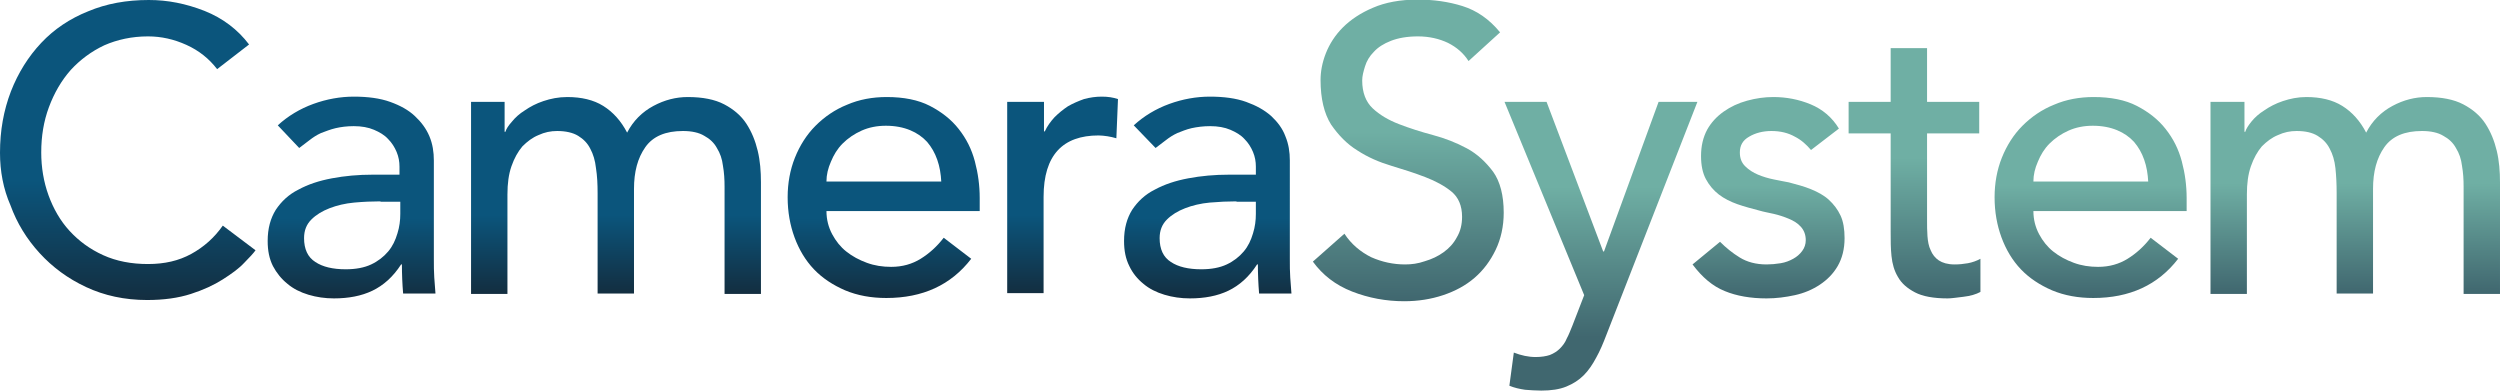
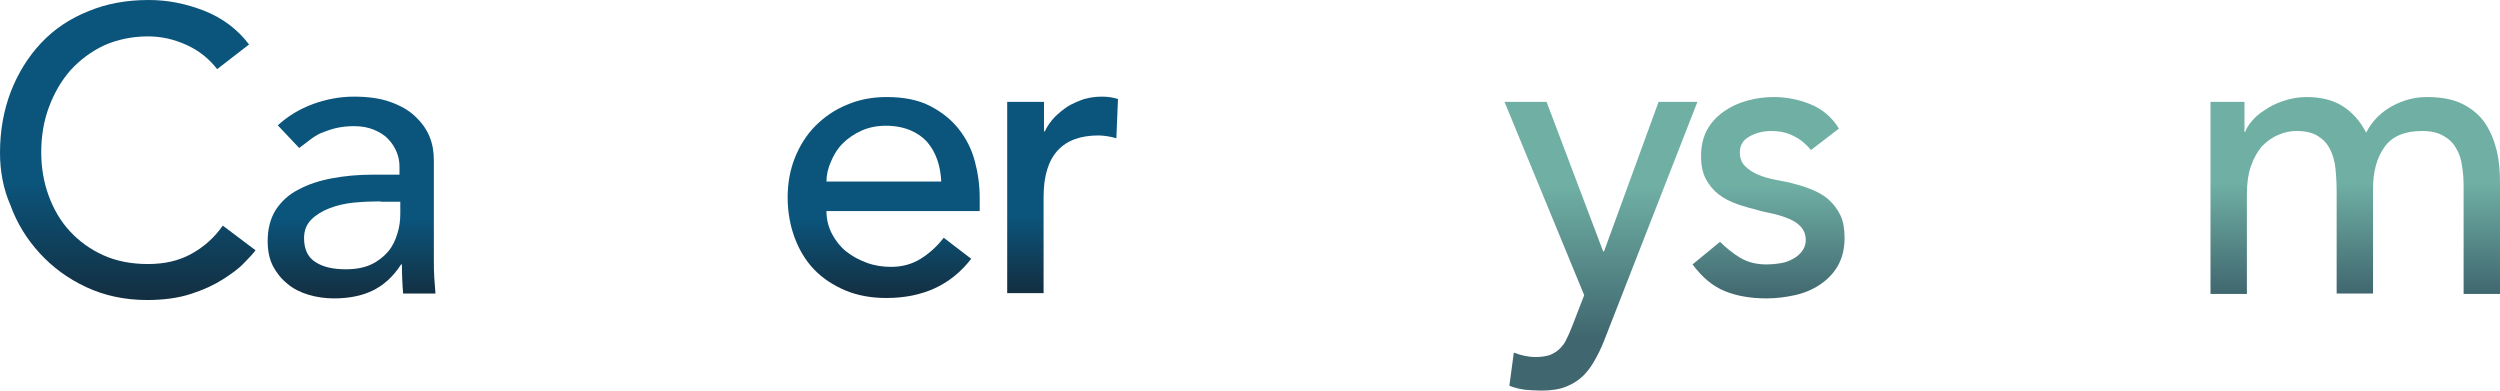
<svg xmlns="http://www.w3.org/2000/svg" version="1.1" id="Layer_1" x="0px" y="0px" viewBox="0 0 618.3 96.6" style="enable-background:new 0 0 618.3 96.6;" xml:space="preserve">
  <style type="text/css">
	.st0{fill:url(#SVGID_1_);}
	.st1{fill:url(#SVGID_2_);}
	.st2{fill:url(#SVGID_3_);}
	.st3{fill:url(#SVGID_4_);}
	.st4{fill:url(#SVGID_5_);}
	.st5{fill:url(#SVGID_6_);}
	.st6{fill:url(#SVGID_7_);}
	.st7{fill:url(#SVGID_8_);}
	.st8{fill:url(#SVGID_9_);}
	.st9{fill:url(#SVGID_10_);}
	.st10{fill:url(#SVGID_11_);}
	.st11{fill:url(#SVGID_12_);}
</style>
  <g>
    <g>
      <linearGradient id="SVGID_1_" gradientUnits="userSpaceOnUse" x1="31.6" y1="74.4" x2="31.6" y2="-9.094947e-13">
        <stop offset="0" style="stop-color:#132E40" />
        <stop offset="0.4" style="stop-color:#0B557C" />
      </linearGradient>
      <path class="st0" d="M53.7,17.1c-2-2.6-4.5-4.6-7.6-6C43,9.7,39.9,9,36.6,9c-4,0-7.6,0.8-10.8,2.2c-3.2,1.5-6,3.6-8.3,6.1    c-2.3,2.6-4.1,5.7-5.4,9.2c-1.3,3.5-1.9,7.2-1.9,11.2c0,3.7,0.6,7.3,1.8,10.6c1.2,3.3,2.9,6.3,5.2,8.8c2.3,2.5,5,4.5,8.3,6    c3.3,1.5,7,2.2,11.1,2.2c4.1,0,7.6-0.8,10.7-2.5c3.1-1.7,5.7-4,7.8-7l8.1,6.1c-0.5,0.7-1.5,1.8-2.8,3.1c-1.3,1.4-3.1,2.7-5.3,4.1    c-2.2,1.4-4.8,2.6-7.9,3.6s-6.7,1.5-10.8,1.5c-5.6,0-10.6-1.1-15.1-3.2s-8.3-4.9-11.5-8.4c-3.2-3.5-5.6-7.4-7.2-11.8    C0.8,46.7,0,42.3,0,37.8c0-5.5,0.9-10.5,2.7-15.2C4.5,18,7,14,10.2,10.6c3.2-3.4,7.1-6,11.6-7.8c4.5-1.9,9.5-2.8,15-2.8    c4.7,0,9.2,0.9,13.8,2.7c4.5,1.8,8.2,4.6,11,8.3L53.7,17.1z" />
      <linearGradient id="SVGID_2_" gradientUnits="userSpaceOnUse" x1="86.948" y1="73.8" x2="86.948" y2="24">
        <stop offset="0" style="stop-color:#132E40" />
        <stop offset="0.4" style="stop-color:#0B557C" />
      </linearGradient>
      <path class="st1" d="M68.7,31c2.5-2.3,5.5-4.1,8.8-5.3c3.3-1.2,6.7-1.8,10-1.8c3.5,0,6.5,0.4,9,1.3c2.5,0.9,4.5,2,6.1,3.5    c1.6,1.5,2.8,3.1,3.6,5c0.8,1.9,1.1,3.9,1.1,6V64c0,1.7,0,3.2,0.1,4.6c0.1,1.4,0.2,2.7,0.3,4h-8c-0.2-2.4-0.3-4.8-0.3-7.2h-0.2    c-2,3.1-4.4,5.2-7.1,6.5c-2.7,1.3-5.9,1.9-9.5,1.9c-2.2,0-4.3-0.3-6.3-0.9c-2-0.6-3.8-1.5-5.2-2.7c-1.5-1.2-2.7-2.7-3.6-4.4    c-0.9-1.8-1.3-3.8-1.3-6.2c0-3.1,0.7-5.6,2-7.7c1.4-2.1,3.2-3.8,5.6-5c2.4-1.3,5.1-2.2,8.3-2.8c3.2-0.6,6.5-0.9,10.1-0.9h6.6v-2    c0-1.2-0.2-2.4-0.7-3.6c-0.5-1.2-1.2-2.3-2.1-3.2c-0.9-1-2.1-1.7-3.5-2.3c-1.4-0.6-3.1-0.9-5-0.9c-1.7,0-3.2,0.2-4.5,0.5    c-1.3,0.3-2.5,0.8-3.6,1.2c-1.1,0.5-2,1.1-2.9,1.8c-0.9,0.7-1.7,1.3-2.5,1.9L68.7,31z M94.1,49.8c-2.1,0-4.3,0.1-6.5,0.3    c-2.2,0.2-4.3,0.7-6.1,1.4c-1.8,0.7-3.3,1.6-4.5,2.8c-1.2,1.2-1.8,2.7-1.8,4.6c0,2.7,0.9,4.7,2.8,5.9c1.8,1.2,4.3,1.8,7.5,1.8    c2.5,0,4.6-0.4,6.3-1.2c1.7-0.8,3.1-1.9,4.2-3.2c1.1-1.3,1.8-2.8,2.3-4.5c0.5-1.6,0.7-3.2,0.7-4.8v-3H94.1z" />
      <linearGradient id="SVGID_3_" gradientUnits="userSpaceOnUse" x1="152.198" y1="72.6" x2="152.198" y2="24">
        <stop offset="0" style="stop-color:#132E40" />
        <stop offset="0.4" style="stop-color:#0B557C" />
      </linearGradient>
-       <path class="st2" d="M116.4,25.2h8.4v7.4h0.2c0.2-0.7,0.7-1.5,1.6-2.5c0.8-1,1.9-2,3.2-2.8c1.3-0.9,2.8-1.7,4.6-2.3    c1.8-0.6,3.7-1,5.9-1c3.5,0,6.5,0.7,8.9,2.2c2.4,1.5,4.4,3.7,5.9,6.6c1.5-2.9,3.7-5.1,6.5-6.6c2.8-1.5,5.6-2.2,8.5-2.2    c3.7,0,6.7,0.6,9,1.8c2.3,1.2,4.2,2.8,5.5,4.8c1.3,2,2.2,4.2,2.8,6.7s0.8,5.1,0.8,7.8v27.6h-9V46.2c0-1.8-0.1-3.5-0.4-5.2    c-0.2-1.7-0.7-3.1-1.5-4.4c-0.7-1.3-1.8-2.3-3.1-3c-1.3-0.8-3.1-1.2-5.3-1.2c-4.3,0-7.4,1.3-9.3,4c-1.9,2.7-2.8,6.1-2.8,10.3v25.9    h-9V47.8c0-2.3-0.1-4.3-0.4-6.2c-0.2-1.9-0.7-3.5-1.4-4.8c-0.7-1.4-1.7-2.4-3-3.2c-1.3-0.8-3.1-1.2-5.2-1.2c-1.6,0-3.1,0.3-4.6,1    c-1.5,0.6-2.8,1.6-4,2.8c-1.1,1.3-2,2.9-2.7,4.9c-0.7,2-1,4.3-1,7v24.6h-9V25.2z" />
      <linearGradient id="SVGID_4_" gradientUnits="userSpaceOnUse" x1="218.596" y1="73.8" x2="218.596" y2="24">
        <stop offset="0" style="stop-color:#132E40" />
        <stop offset="0.4" style="stop-color:#0B557C" />
      </linearGradient>
      <path class="st3" d="M204.4,52.2c0,2.1,0.5,4,1.4,5.7c0.9,1.7,2.1,3.2,3.5,4.3c1.5,1.2,3.2,2.1,5.1,2.8c1.9,0.7,3.9,1,6,1    c2.8,0,5.2-0.7,7.3-2c2.1-1.3,4-3,5.7-5.2l6.8,5.2c-5,6.5-12,9.7-21,9.7c-3.7,0-7.1-0.6-10.2-1.9c-3-1.3-5.6-3-7.7-5.2    c-2.1-2.2-3.7-4.9-4.8-7.9c-1.1-3-1.7-6.3-1.7-9.9c0-3.5,0.6-6.8,1.8-9.8c1.2-3,2.9-5.7,5.1-7.9c2.2-2.2,4.8-4,7.8-5.2    c3-1.3,6.3-1.9,9.8-1.9c4.2,0,7.8,0.7,10.7,2.2c2.9,1.5,5.3,3.4,7.1,5.7c1.9,2.4,3.2,5,4,8c0.8,3,1.2,6,1.2,9.1v3.2H204.4z     M232.8,45c-0.1-2-0.4-3.8-1-5.5c-0.6-1.7-1.4-3.1-2.5-4.4c-1.1-1.2-2.5-2.2-4.2-2.9c-1.7-0.7-3.7-1.1-6-1.1c-2.2,0-4.2,0.4-6,1.2    c-1.8,0.8-3.4,1.9-4.7,3.2c-1.3,1.3-2.2,2.8-2.9,4.5c-0.7,1.6-1.1,3.2-1.1,4.9H232.8z" />
      <linearGradient id="SVGID_5_" gradientUnits="userSpaceOnUse" x1="262.895" y1="72.6" x2="262.895" y2="24">
        <stop offset="0" style="stop-color:#132E40" />
        <stop offset="0.4" style="stop-color:#0B557C" />
      </linearGradient>
      <path class="st4" d="M249.2,25.2h9v7.3h0.2c0.6-1.3,1.4-2.4,2.4-3.5c1-1,2.1-1.9,3.3-2.7c1.2-0.7,2.6-1.3,4-1.8    c1.5-0.4,2.9-0.6,4.4-0.6c1.5,0,2.8,0.2,4,0.6l-0.4,9.7c-0.7-0.2-1.5-0.4-2.2-0.5c-0.7-0.1-1.5-0.2-2.2-0.2    c-4.4,0-7.8,1.2-10.1,3.7c-2.3,2.5-3.5,6.3-3.5,11.5v23.8h-9V25.2z" />
      <linearGradient id="SVGID_6_" gradientUnits="userSpaceOnUse" x1="298.642" y1="73.8" x2="298.642" y2="24">
        <stop offset="0" style="stop-color:#132E40" />
        <stop offset="0.4" style="stop-color:#0B557C" />
      </linearGradient>
-       <path class="st5" d="M280.4,31c2.5-2.3,5.5-4.1,8.8-5.3c3.3-1.2,6.7-1.8,10-1.8c3.5,0,6.5,0.4,9,1.3c2.5,0.9,4.5,2,6.2,3.5    c1.6,1.5,2.8,3.1,3.5,5c0.8,1.9,1.1,3.9,1.1,6V64c0,1.7,0,3.2,0.1,4.6c0.1,1.4,0.2,2.7,0.3,4h-8c-0.2-2.4-0.3-4.8-0.3-7.2h-0.2    c-2,3.1-4.4,5.2-7.1,6.5c-2.7,1.3-5.9,1.9-9.5,1.9c-2.2,0-4.3-0.3-6.3-0.9c-2-0.6-3.8-1.5-5.2-2.7c-1.5-1.2-2.7-2.7-3.5-4.4    c-0.9-1.8-1.3-3.8-1.3-6.2c0-3.1,0.7-5.6,2-7.7c1.4-2.1,3.2-3.8,5.6-5c2.4-1.3,5.1-2.2,8.3-2.8c3.2-0.6,6.5-0.9,10.1-0.9h6.6v-2    c0-1.2-0.2-2.4-0.7-3.6c-0.5-1.2-1.2-2.3-2.1-3.2c-0.9-1-2.1-1.7-3.5-2.3c-1.4-0.6-3.1-0.9-5-0.9c-1.7,0-3.2,0.2-4.6,0.5    c-1.3,0.3-2.5,0.8-3.5,1.2c-1.1,0.5-2,1.1-2.9,1.8c-0.9,0.7-1.7,1.3-2.5,1.9L280.4,31z M305.8,49.8c-2.1,0-4.3,0.1-6.6,0.3    c-2.2,0.2-4.3,0.7-6.1,1.4c-1.8,0.7-3.3,1.6-4.5,2.8c-1.2,1.2-1.8,2.7-1.8,4.6c0,2.7,0.9,4.7,2.8,5.9c1.8,1.2,4.3,1.8,7.5,1.8    c2.5,0,4.6-0.4,6.3-1.2c1.7-0.8,3.1-1.9,4.2-3.2c1.1-1.3,1.8-2.8,2.3-4.5c0.5-1.6,0.7-3.2,0.7-4.8v-3H305.8z" />
    </g>
    <linearGradient id="SVGID_7_" gradientUnits="userSpaceOnUse" x1="348.191" y1="74.4" x2="348.191" y2="-9.094947e-13">
      <stop offset="0" style="stop-color:#40676F" />
      <stop offset="0.561" style="stop-color:#6FAFA4" />
    </linearGradient>
-     <path class="st6" d="M332.5,57.8c1.7,2.6,4,4.5,6.6,5.8c2.7,1.2,5.5,1.8,8.4,1.8c1.6,0,3.2-0.2,4.9-0.8c1.7-0.5,3.2-1.2,4.6-2.2   c1.4-1,2.5-2.2,3.3-3.7c0.9-1.5,1.3-3.2,1.3-5.1c0-2.7-0.9-4.8-2.6-6.2c-1.7-1.4-3.9-2.6-6.5-3.6c-2.6-1-5.4-1.9-8.4-2.8   c-3-0.9-5.8-2.1-8.4-3.8c-2.6-1.6-4.7-3.8-6.5-6.4c-1.7-2.7-2.6-6.4-2.6-11c0-2.1,0.4-4.3,1.3-6.6c0.9-2.3,2.3-4.5,4.2-6.4   c1.9-1.9,4.4-3.6,7.5-4.9c3-1.3,6.7-2,11-2c3.9,0,7.6,0.5,11.1,1.6c3.5,1.1,6.6,3.2,9.3,6.5l-7.8,7.1c-1.2-1.9-2.9-3.4-5.1-4.5   C356,9.6,353.5,9,350.7,9c-2.7,0-4.9,0.4-6.7,1.1c-1.8,0.7-3.2,1.6-4.2,2.7c-1.1,1.1-1.8,2.3-2.2,3.6c-0.4,1.3-0.7,2.4-0.7,3.5   c0,3,0.9,5.3,2.6,6.9c1.7,1.6,3.9,2.9,6.5,3.9c2.6,1,5.4,1.9,8.4,2.7c3,0.8,5.8,1.9,8.4,3.3c2.6,1.4,4.7,3.4,6.5,5.8   c1.7,2.4,2.6,5.8,2.6,10.1c0,3.4-0.7,6.5-2,9.2c-1.3,2.7-3,5-5.2,6.9c-2.2,1.9-4.8,3.3-7.8,4.3s-6.2,1.5-9.6,1.5   c-4.5,0-8.8-0.8-12.9-2.4c-4.1-1.6-7.3-4.1-9.7-7.4L332.5,57.8z" />
    <linearGradient id="SVGID_8_" gradientUnits="userSpaceOnUse" x1="395.938" y1="96.6" x2="395.938" y2="25.2">
      <stop offset="0.185" style="stop-color:#40676F" />
      <stop offset="0.706" style="stop-color:#6FAFA4" />
    </linearGradient>
    <path class="st7" d="M372.1,25.2h10.4l14,37h0.2l13.5-37h9.6l-22.5,57.6c-0.8,2.1-1.6,4-2.5,5.6c-0.9,1.7-1.9,3.2-3.1,4.4   c-1.2,1.2-2.6,2.1-4.3,2.8c-1.7,0.7-3.8,1-6.2,1c-1.3,0-2.7-0.1-4-0.2c-1.4-0.2-2.7-0.5-3.9-1l1.1-8.2c1.8,0.7,3.6,1.1,5.4,1.1   c1.4,0,2.6-0.2,3.5-0.5c1-0.4,1.8-0.9,2.5-1.6c0.7-0.7,1.3-1.5,1.7-2.5c0.5-0.9,0.9-2,1.4-3.2l2.9-7.5L372.1,25.2z" />
    <linearGradient id="SVGID_9_" gradientUnits="userSpaceOnUse" x1="437.436" y1="73.8" x2="437.436" y2="24">
      <stop offset="0" style="stop-color:#40676F" />
      <stop offset="0.561" style="stop-color:#6FAFA4" />
    </linearGradient>
    <path class="st8" d="M447.9,37.1c-1.1-1.3-2.4-2.5-4-3.3c-1.6-0.9-3.5-1.4-5.8-1.4c-2.1,0-4,0.5-5.5,1.4c-1.6,0.9-2.3,2.2-2.3,3.9   c0,1.4,0.4,2.5,1.3,3.4c0.9,0.9,2,1.6,3.2,2.1c1.2,0.5,2.5,0.9,4,1.2c1.4,0.3,2.6,0.5,3.6,0.7c1.9,0.5,3.8,1,5.5,1.7   c1.7,0.7,3.2,1.5,4.4,2.6c1.2,1.1,2.2,2.4,2.9,3.9c0.7,1.5,1,3.4,1,5.6c0,2.7-0.6,5-1.7,6.9c-1.1,1.9-2.6,3.4-4.4,4.6   s-3.9,2.1-6.2,2.6c-2.3,0.5-4.6,0.8-7,0.8c-3.9,0-7.4-0.6-10.3-1.8c-3-1.2-5.6-3.4-8-6.6l6.8-5.6c1.5,1.5,3.1,2.8,4.9,3.9   c1.8,1.1,4,1.7,6.6,1.7c1.1,0,2.3-0.1,3.5-0.3c1.2-0.2,2.2-0.6,3.1-1.1c0.9-0.5,1.6-1.1,2.2-1.9c0.6-0.8,0.9-1.7,0.9-2.7   c0-1.3-0.4-2.4-1.2-3.3c-0.8-0.9-1.8-1.5-3-2c-1.2-0.5-2.4-0.9-3.7-1.2s-2.5-0.5-3.5-0.8c-1.9-0.5-3.8-1-5.5-1.6   c-1.7-0.6-3.3-1.4-4.6-2.4c-1.3-1-2.4-2.3-3.2-3.8c-0.8-1.5-1.2-3.4-1.2-5.7c0-2.5,0.5-4.6,1.5-6.5c1-1.8,2.4-3.3,4.1-4.5   s3.6-2.1,5.8-2.7c2.2-0.6,4.3-0.9,6.5-0.9c3.2,0,6.3,0.6,9.2,1.8c2.9,1.2,5.3,3.2,7,6L447.9,37.1z" />
    <linearGradient id="SVGID_10_" gradientUnits="userSpaceOnUse" x1="473.485" y1="73.8" x2="473.485" y2="11.9">
      <stop offset="0" style="stop-color:#40676F" />
      <stop offset="0.561" style="stop-color:#6FAFA4" />
    </linearGradient>
-     <path class="st9" d="M489.5,33h-12.9v21.5c0,1.3,0,2.6,0.1,3.9c0.1,1.3,0.3,2.5,0.8,3.5c0.4,1,1.1,1.9,2,2.5c0.9,0.6,2.2,1,3.9,1   c1.1,0,2.2-0.1,3.3-0.3c1.1-0.2,2.2-0.6,3.1-1.1v8.2c-1.1,0.6-2.5,1-4.2,1.2c-1.7,0.2-3,0.4-3.9,0.4c-3.5,0-6.2-0.5-8.1-1.5   c-1.9-1-3.3-2.2-4.2-3.8c-0.9-1.5-1.4-3.2-1.6-5.2c-0.2-1.9-0.2-3.8-0.2-5.8V33h-10.4v-7.8h10.4V11.9h9v13.3h12.9V33z" />
    <linearGradient id="SVGID_11_" gradientUnits="userSpaceOnUse" x1="517.083" y1="73.8" x2="517.083" y2="24">
      <stop offset="0" style="stop-color:#40676F" />
      <stop offset="0.561" style="stop-color:#6FAFA4" />
    </linearGradient>
-     <path class="st10" d="M502.9,52.2c0,2.1,0.5,4,1.4,5.7c0.9,1.7,2.1,3.2,3.5,4.3c1.5,1.2,3.2,2.1,5.1,2.8c1.9,0.7,3.9,1,6,1   c2.8,0,5.2-0.7,7.3-2c2.1-1.3,4-3,5.7-5.2l6.8,5.2c-5,6.5-12,9.7-21,9.7c-3.7,0-7.1-0.6-10.2-1.9c-3-1.3-5.6-3-7.7-5.2   c-2.1-2.2-3.7-4.9-4.8-7.9c-1.1-3-1.7-6.3-1.7-9.9c0-3.5,0.6-6.8,1.8-9.8c1.2-3,2.9-5.7,5.1-7.9c2.2-2.2,4.8-4,7.8-5.2   c3-1.3,6.3-1.9,9.8-1.9c4.2,0,7.8,0.7,10.7,2.2c2.9,1.5,5.3,3.4,7.1,5.7c1.9,2.4,3.2,5,4,8c0.8,3,1.2,6,1.2,9.1v3.2H502.9z    M531.3,45c-0.1-2-0.4-3.8-1-5.5c-0.6-1.7-1.4-3.1-2.5-4.4c-1.1-1.2-2.5-2.2-4.2-2.9c-1.7-0.7-3.7-1.1-6-1.1c-2.2,0-4.2,0.4-6,1.2   c-1.8,0.8-3.4,1.9-4.7,3.2c-1.3,1.3-2.2,2.8-2.9,4.5c-0.7,1.6-1.1,3.2-1.1,4.9H531.3z" />
    <linearGradient id="SVGID_12_" gradientUnits="userSpaceOnUse" x1="582.481" y1="72.6" x2="582.481" y2="24">
      <stop offset="0" style="stop-color:#40676F" />
      <stop offset="0.561" style="stop-color:#6FAFA4" />
    </linearGradient>
    <path class="st11" d="M546.7,25.2h8.4v7.4h0.2c0.2-0.7,0.7-1.5,1.5-2.5c0.8-1,1.9-2,3.2-2.8c1.3-0.9,2.8-1.7,4.6-2.3   c1.8-0.6,3.7-1,5.8-1c3.5,0,6.5,0.7,8.9,2.2c2.4,1.5,4.4,3.7,5.9,6.6c1.5-2.9,3.7-5.1,6.5-6.6c2.8-1.5,5.6-2.2,8.5-2.2   c3.7,0,6.7,0.6,9,1.8c2.3,1.2,4.2,2.8,5.5,4.8c1.3,2,2.2,4.2,2.8,6.7s0.8,5.1,0.8,7.8v27.6h-9V46.2c0-1.8-0.1-3.5-0.4-5.2   c-0.2-1.7-0.7-3.1-1.5-4.4c-0.7-1.3-1.8-2.3-3.1-3c-1.3-0.8-3.1-1.2-5.3-1.2c-4.3,0-7.4,1.3-9.3,4c-1.9,2.7-2.8,6.1-2.8,10.3v25.9   h-9V47.8c0-2.3-0.1-4.3-0.3-6.2c-0.2-1.9-0.7-3.5-1.4-4.8c-0.7-1.4-1.7-2.4-3-3.2c-1.3-0.8-3-1.2-5.2-1.2c-1.6,0-3.1,0.3-4.6,1   c-1.5,0.6-2.8,1.6-4,2.8c-1.1,1.3-2,2.9-2.7,4.9c-0.7,2-1,4.3-1,7v24.6h-9V25.2z" />
  </g>
</svg>